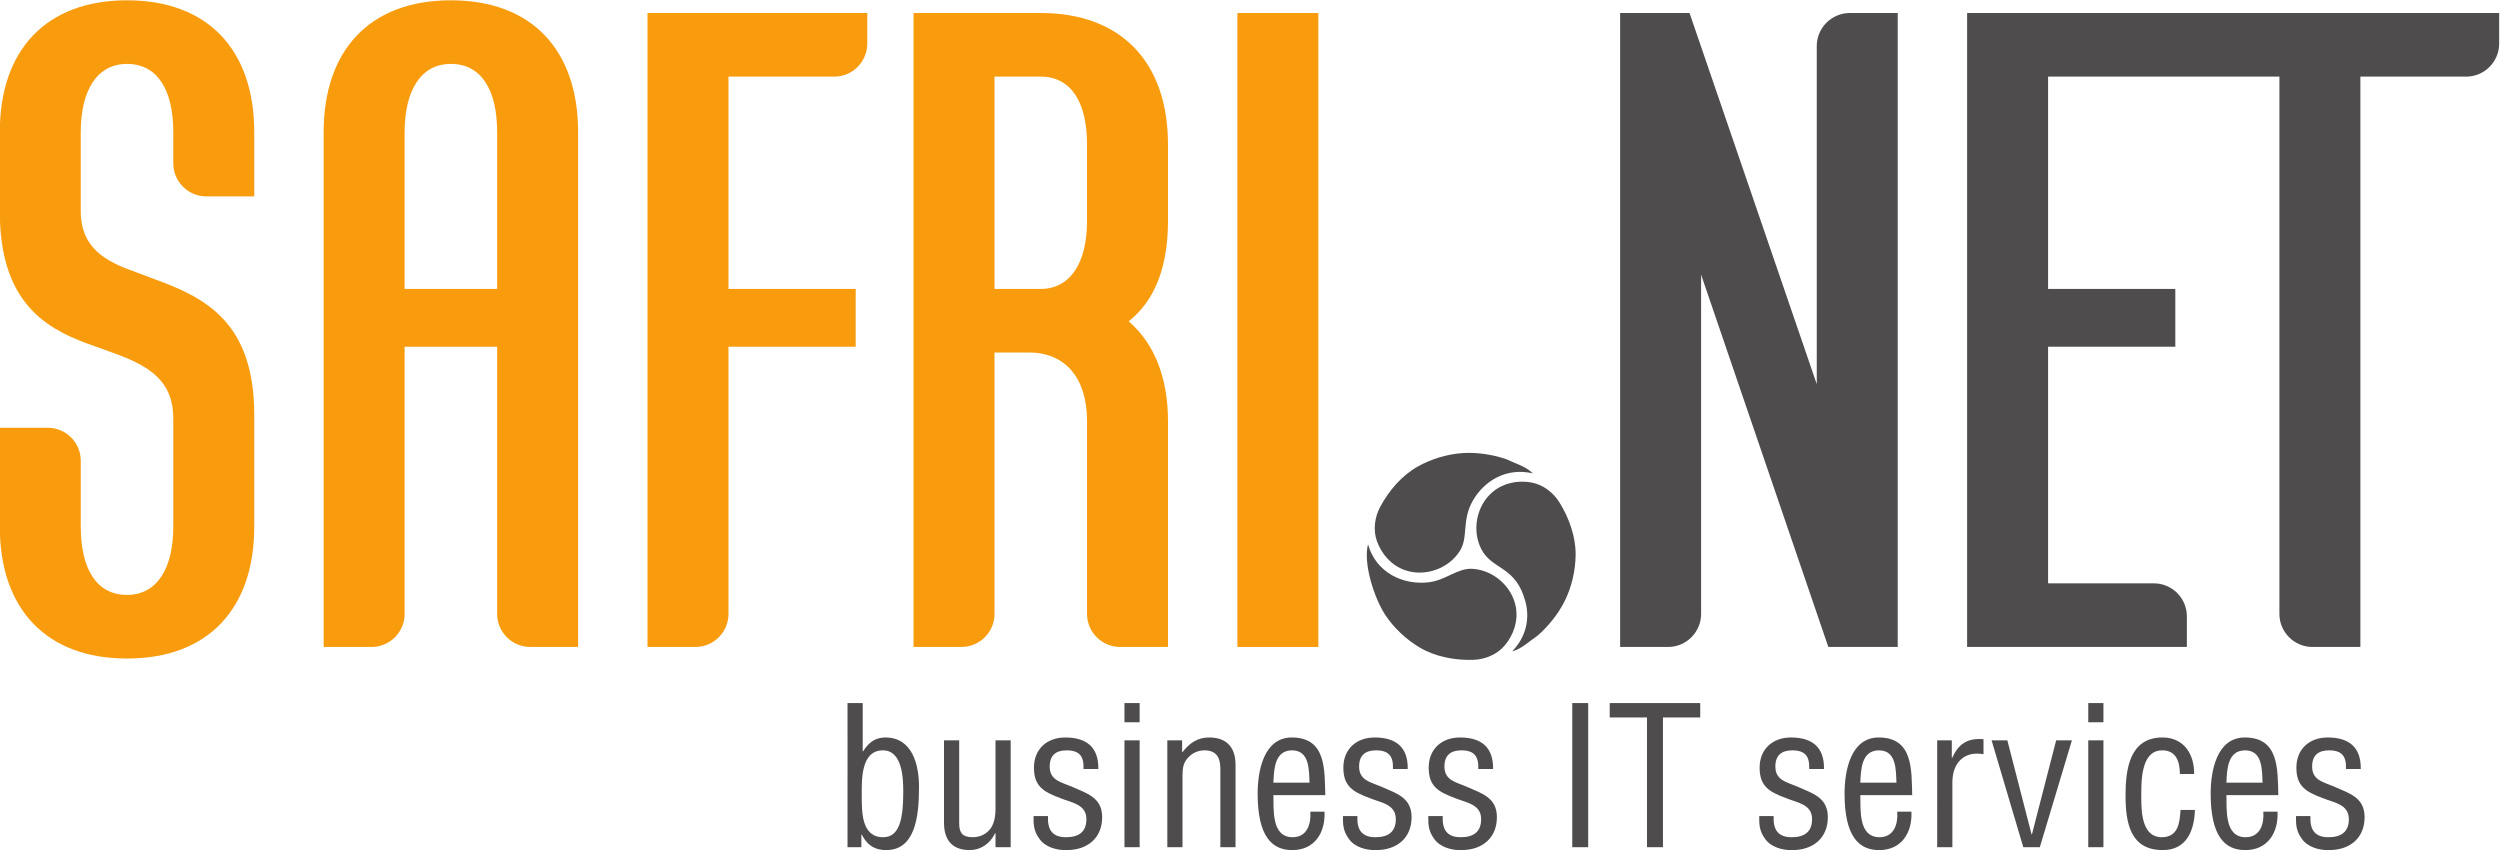
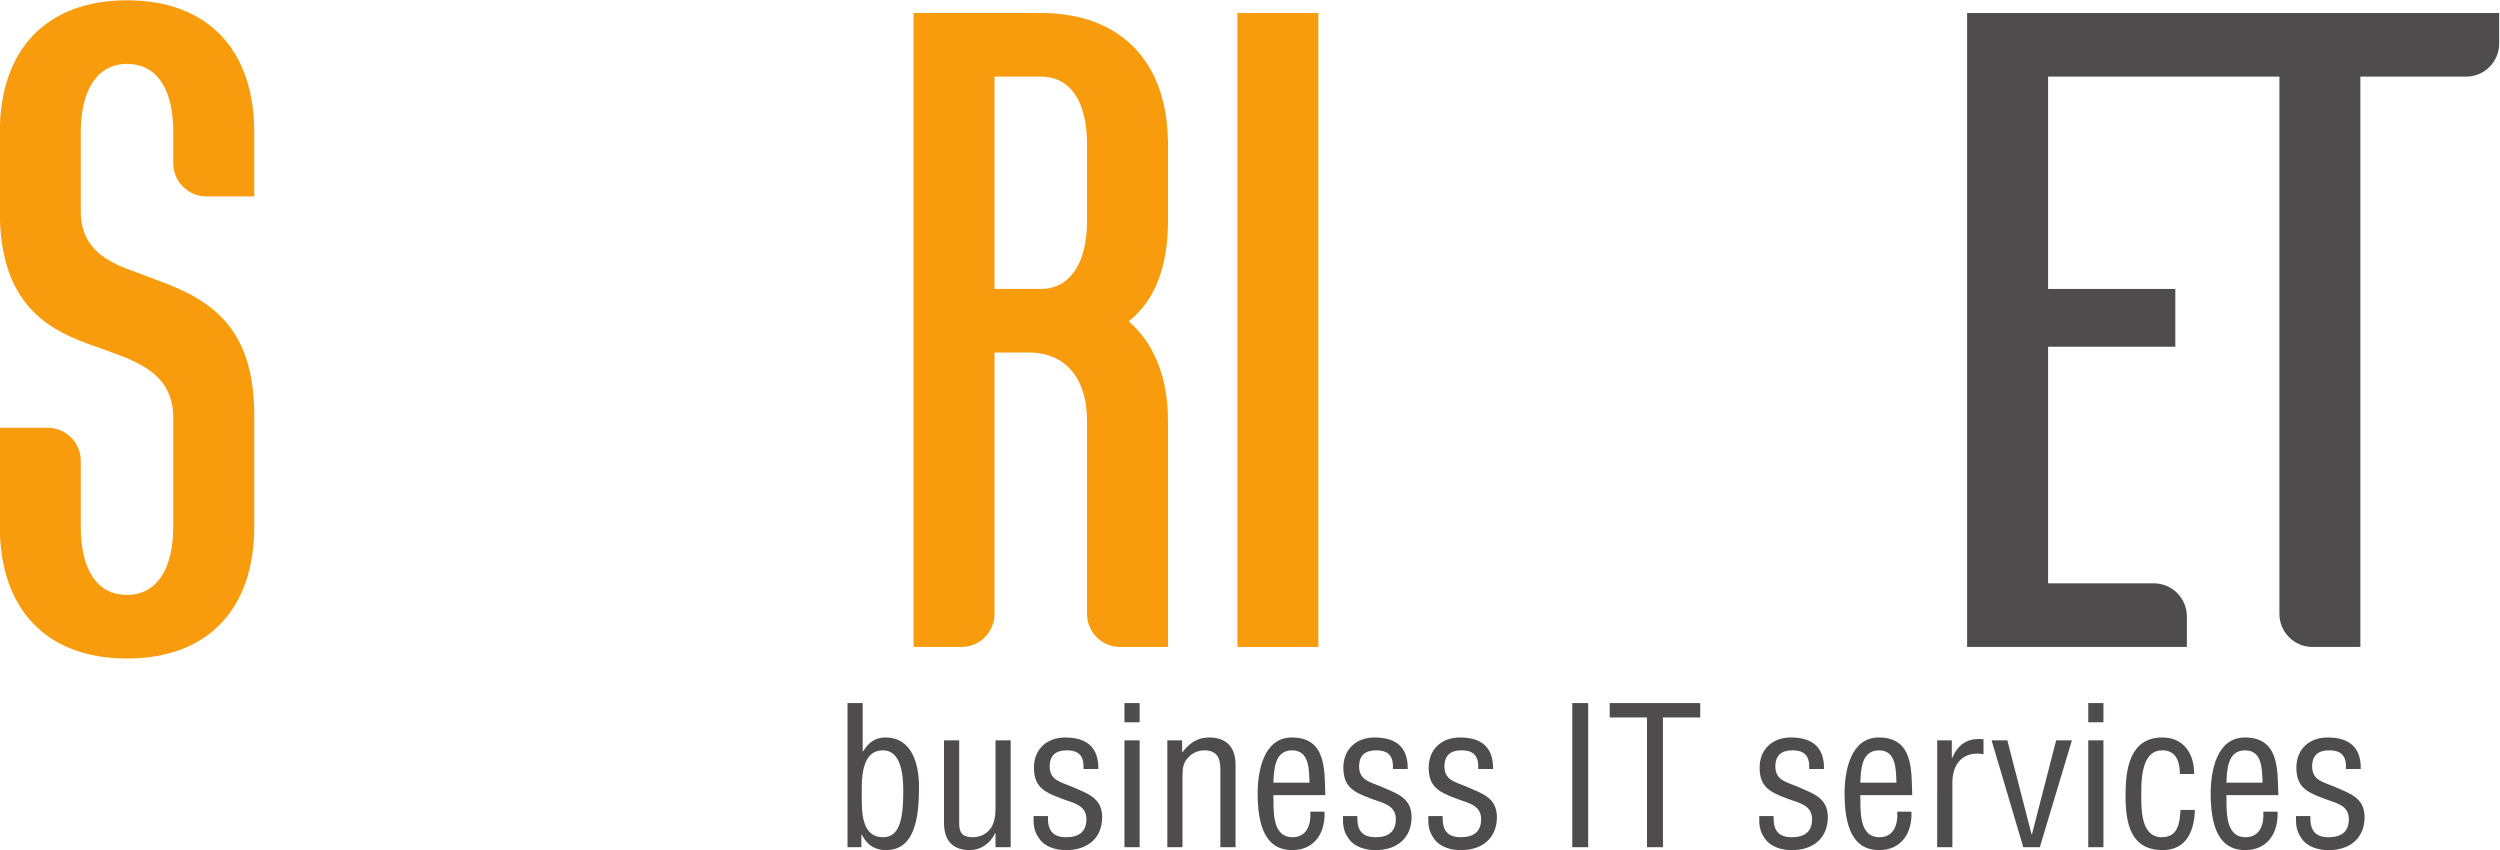
<svg xmlns="http://www.w3.org/2000/svg" viewBox="0 0 670.413 227.945" height="227.945" width="670.413" xml:space="preserve" id="svg2" version="1.1">
  <defs id="defs6" />
  <g transform="matrix(1.333,0,0,-1.333,-215.245,315.22)" id="g10">
    <g id="g32">
      <g id="g3764">
        <path d="m 664.243,227.7 v 6.156 c -35.678,0 -71.357,0 -107.035,0 V 106.322 h 44.21 v 6.156 c 0,3.658 -2.983,6.642 -6.642,6.642 h -21.28 v 47.595 h 25.595 v 11.634 h -25.595 v 42.709 c 15.512,0 31.025,0 46.537,0 V 112.963 c 0,-3.655 2.983,-6.642 6.642,-6.642 h 9.646 v 114.737 h 21.28 c 3.658,0 6.642,2.983 6.642,6.642" style="fill:#4f4c4d;fill-opacity:1;fill-rule:nonzero;stroke:none" id="path34" />
-         <path d="m 543.248,106.322 v 127.534 h -9.646 c -3.653,0 -6.642,-2.989 -6.642,-6.642 v -68.021 l -25.596,74.663 H 487.403 V 106.322 h 9.646 c 3.658,0 6.642,2.983 6.642,6.642 v 68.257 l 25.595,-74.899 z" style="fill:#4f4c4d;fill-opacity:1;fill-rule:nonzero;stroke:none" id="path36" />
        <path d="M 426.693,106.322 V 233.856 H 410.405 V 106.322 Z" style="fill:#f89c0e;fill-opacity:1;fill-rule:nonzero;stroke:none" id="path38" />
        <path d="m 380.156,192 c 0,-8.564 -3.493,-13.651 -9.307,-13.651 h -9.307 v 42.709 h 9.307 c 6.05,0 9.307,-5.084 9.307,-13.651 z m 16.288,-85.678 v 45.502 c 0,9.074 -3.025,15.822 -7.912,20.011 5.351,4.188 7.912,11.13 7.912,20.166 v 15.408 c 0,16.443 -9.311,26.449 -25.596,26.449 H 345.254 V 106.322 h 9.646 c 3.658,0 6.642,2.983 6.642,6.642 v 52.588 h 6.981 c 7.213,0 11.634,-5.121 11.634,-13.728 v -38.86 c 0,-3.657 2.984,-6.642 6.642,-6.642 z" style="fill:#f89c0e;fill-opacity:1;fill-rule:nonzero;stroke:none" id="path40" />
-         <path d="m 335.947,227.7 v 6.156 h -44.21 V 106.322 h 9.646 c 3.658,0 6.642,2.983 6.642,6.642 v 53.751 h 25.595 v 11.634 h -25.595 v 42.709 h 21.28 c 3.658,0 6.642,2.983 6.642,6.642" style="fill:#f89c0e;fill-opacity:1;fill-rule:nonzero;stroke:none" id="path42" />
-         <path d="m 261.488,178.349 h -18.614 v 31.54 c 0,8.377 3.257,13.728 9.307,13.728 6.05,0 9.307,-5.122 9.307,-13.728 z m 16.288,-72.027 v 103.567 c 0,16.521 -9.308,26.526 -25.595,26.526 -16.288,0 -25.595,-10.008 -25.595,-26.526 V 106.322 h 9.646 c 3.658,0 6.642,2.983 6.642,6.642 v 53.751 h 18.614 v -53.751 c 0,-3.657 2.983,-6.642 6.642,-6.642 z" style="fill:#f89c0e;fill-opacity:1;fill-rule:nonzero;stroke:none" id="path44" />
        <path d="m 212.625,130.52 v 22.466 c 0,18.382 -9.54,23.501 -19.778,27.224 l -5.585,2.094 c -5.581,2.093 -9.54,5.119 -9.54,11.634 v 15.95 c 0,8.377 3.258,13.728 9.307,13.728 6.05,0 9.307,-5.122 9.307,-13.728 v -6.284 c 0,-3.655 2.983,-6.642 6.642,-6.642 h 9.646 v 12.926 c 0,16.521 -9.308,26.526 -25.595,26.526 -16.288,0 -25.595,-10.008 -25.595,-26.526 v -15.95 c 0,-17.681 8.609,-23.268 17.451,-26.526 l 5.817,-2.094 c 6.98,-2.559 11.634,-5.586 11.634,-13.03 v -21.768 c 0,-8.375 -3.257,-13.728 -9.307,-13.728 -6.05,0 -9.307,5.119 -9.307,13.728 v 13.264 c 0,3.658 -2.985,6.642 -6.642,6.642 h -9.646 v -19.906 c 0,-16.519 9.307,-26.526 25.595,-26.526 16.288,0 25.595,10.005 25.595,26.526" style="fill:#f89c0e;fill-opacity:1;fill-rule:nonzero;stroke:none" id="path46" />
-         <path d="m 470.807,108.613 c 2.136,1.844 4.106,4.311 5.383,6.821 1.441,2.831 2.236,6.25 2.261,9.417 0.029,3.686 -1.312,7.404 -3.233,10.516 -1.241,2.01 -3.306,3.615 -5.658,4.043 -2.761,0.502 -5.699,-0.102 -7.858,-1.948 -3.2,-2.735 -4.146,-7.656 -2.254,-11.403 2.202,-4.362 7.023,-3.305 8.935,-10.747 0.841,-3.271 0.173,-6.889 -2.71,-9.892 1.968,0.544 3.484,2.075 5.133,3.194 z m -30.712,4.242 c 1.732,-2.663 4.295,-5.061 7.025,-6.667 3.177,-1.868 7.068,-2.566 10.723,-2.458 2.361,0.07 4.784,1.056 6.33,2.879 1.818,2.142 2.761,4.982 2.242,7.779 -0.771,4.15 -4.55,7.418 -8.749,7.654 -3.031,0.17 -5.289,-2.311 -8.833,-2.715 -5.073,-0.578 -10.532,1.901 -12.153,7.643 -1.009,-3.887 1.293,-10.851 3.415,-14.114 z m 24.428,31.233 c -2.665,0.928 -5.787,1.4 -8.598,1.251 -3.172,-0.168 -6.53,-1.189 -9.286,-2.75 -3.207,-1.818 -5.757,-4.838 -7.491,-8.057 -1.12,-2.08 -1.478,-4.671 -0.672,-6.921 0.947,-2.647 2.933,-4.882 5.617,-5.831 3.969,-1.404 8.704,0.238 11.002,3.75 1.881,2.872 0.323,6.228 2.756,10.36 2.318,3.938 6.773,6.583 12.005,5.349 -1.455,1.433 -3.538,1.98 -5.333,2.849" style="fill:#4f4c4d;fill-opacity:1;fill-rule:evenodd;stroke:none" id="path48" />
        <path d="m 334.76,68.589 h 0.077 c 1.276,-2.513 3.054,-3.132 4.91,-3.132 5.799,0 6.611,6.611 6.611,12.72 0,4.407 -1.315,9.936 -6.766,9.936 -1.894,0 -3.287,-0.851 -4.485,-2.784 h -0.078 v 9.704 h -3.054 V 66.038 h 2.784 z m 0.077,7.655 c 0,3.131 -0.271,9.279 4.253,9.279 3.905,0 4.098,-5.529 4.098,-8.351 0,-5.799 -0.889,-9.124 -4.059,-9.124 -4.33,0 -4.291,5.064 -4.291,8.196 z m 26.908,-10.207 h 3.054 v 21.496 h -3.054 V 73.731 c 0,-1.237 -0.193,-2.706 -0.889,-3.789 -0.85,-1.237 -2.204,-1.894 -3.673,-1.894 -2.165,0 -2.745,0.966 -2.745,2.783 v 16.702 h -3.054 V 70.948 c 0,-3.789 1.972,-5.49 5.181,-5.49 2.088,0 4.059,1.198 5.104,3.402 h 0.077 z m 20.684,15.735 c 0.077,4.407 -2.397,6.34 -6.65,6.34 -3.712,0 -6.302,-2.358 -6.302,-6.07 0,-3.75 1.933,-4.871 5.258,-6.108 2.204,-0.928 5.296,-1.198 5.296,-4.253 0,-2.629 -1.624,-3.634 -4.098,-3.634 -2.861,0 -3.75,1.624 -3.634,4.253 h -2.9 c 0,-1.469 -0.077,-2.9 1.198,-4.601 1.121,-1.624 3.441,-2.281 5.335,-2.243 4.408,-0.038 7.268,2.513 7.268,6.611 0,4.021 -3.093,4.794 -6.186,6.186 -2.088,0.889 -4.369,1.237 -4.369,4.021 0,2.242 1.237,3.247 3.402,3.247 2.59,0 3.518,-1.198 3.402,-3.75 z m 8.312,-15.735 v 21.496 h -3.054 V 66.038 Z m 0,25.13 v 3.866 h -3.054 v -3.866 z m 8.544,-3.634 H 396.309 V 66.038 h 3.054 v 14.382 c 0,1.546 0.155,2.784 1.392,3.905 0.812,0.773 1.894,1.198 3.016,1.198 2.474,0 3.209,-1.508 3.209,-3.75 V 66.038 h 3.054 v 16.586 c 0,3.789 -2.087,5.49 -5.297,5.49 -2.32,0 -3.905,-1.083 -5.374,-2.938 h -0.077 z M 425.073,73.19 c 0.193,-2.436 -0.619,-5.142 -3.557,-5.142 -4.291,0 -3.789,5.567 -3.866,8.466 h 10.439 c -0.155,5.026 0.232,11.599 -6.727,11.599 -5.683,0 -6.882,-6.766 -6.882,-11.289 0,-8.66 2.9,-11.367 6.959,-11.367 4.523,0 6.688,3.518 6.495,7.732 z m -7.423,5.838 c 0.116,2.551 0.193,6.495 3.75,6.495 3.557,0 3.402,-3.982 3.518,-6.495 z m 27.024,2.745 c 0.077,4.407 -2.397,6.34 -6.65,6.34 -3.711,0 -6.302,-2.358 -6.302,-6.07 0,-3.75 1.933,-4.871 5.258,-6.108 2.204,-0.928 5.297,-1.198 5.297,-4.253 0,-2.629 -1.624,-3.634 -4.098,-3.634 -2.861,0 -3.75,1.624 -3.634,4.253 h -2.9 c 0,-1.469 -0.077,-2.9 1.198,-4.601 1.121,-1.624 3.441,-2.281 5.335,-2.243 4.407,-0.038 7.268,2.513 7.268,6.611 0,4.021 -3.093,4.794 -6.186,6.186 -2.087,0.889 -4.369,1.237 -4.369,4.021 0,2.242 1.237,3.247 3.402,3.247 2.59,0 3.518,-1.198 3.402,-3.75 z m 17.166,0 c 0.077,4.407 -2.397,6.34 -6.65,6.34 -3.711,0 -6.302,-2.358 -6.302,-6.07 0,-3.75 1.933,-4.871 5.258,-6.108 2.204,-0.928 5.296,-1.198 5.296,-4.253 0,-2.629 -1.624,-3.634 -4.098,-3.634 -2.861,0 -3.75,1.624 -3.634,4.253 h -2.9 c 0,-1.469 -0.077,-2.9 1.198,-4.601 1.121,-1.624 3.441,-2.281 5.335,-2.243 4.407,-0.038 7.268,2.513 7.268,6.611 0,4.021 -3.093,4.794 -6.186,6.186 -2.087,0.889 -4.369,1.237 -4.369,4.021 0,2.242 1.237,3.247 3.402,3.247 2.59,0 3.518,-1.198 3.402,-3.75 z M 480.978,66.038 V 95.034 H 477.769 V 66.038 Z m 4.33,26.097 h 7.5 V 66.038 h 3.209 v 26.097 h 7.5 v 2.9 H 485.308 Z M 528.416,81.773 c 0.077,4.407 -2.397,6.34 -6.65,6.34 -3.711,0 -6.302,-2.358 -6.302,-6.07 0,-3.75 1.933,-4.871 5.258,-6.108 2.204,-0.928 5.296,-1.198 5.296,-4.253 0,-2.629 -1.624,-3.634 -4.098,-3.634 -2.861,0 -3.75,1.624 -3.634,4.253 h -2.9 c 0,-1.469 -0.077,-2.9 1.198,-4.601 1.121,-1.624 3.441,-2.281 5.335,-2.243 4.407,-0.038 7.268,2.513 7.268,6.611 0,4.021 -3.093,4.794 -6.186,6.186 -2.087,0.889 -4.369,1.237 -4.369,4.021 0,2.242 1.237,3.247 3.402,3.247 2.59,0 3.518,-1.198 3.402,-3.75 z m 14.73,-8.583 c 0.193,-2.436 -0.619,-5.142 -3.557,-5.142 -4.291,0 -3.789,5.567 -3.866,8.466 h 10.438 c -0.154,5.026 0.232,11.599 -6.727,11.599 -5.683,0 -6.882,-6.766 -6.882,-11.289 0,-8.66 2.9,-11.367 6.959,-11.367 4.523,0 6.688,3.518 6.495,7.732 z m -7.423,5.838 c 0.116,2.551 0.193,6.495 3.75,6.495 3.557,0 3.402,-3.982 3.518,-6.495 z m 18.403,8.505 h -2.938 V 66.038 h 3.054 v 13.029 c 0,3.905 2.32,6.379 6.263,5.683 v 3.016 c -3.209,0.271 -5.026,-0.928 -6.302,-3.75 h -0.077 z m 14.382,-21.496 h 3.325 l 6.457,21.496 h -3.171 l -4.871,-18.905 h -0.077 l -4.871,18.905 h -3.17 z m 16.122,0 v 21.496 h -3.054 V 66.038 Z m 0,25.13 v 3.866 h -3.054 v -3.866 z m 11.831,-5.645 c 2.9,0 3.518,-2.397 3.557,-4.755 h 2.861 c 0.039,3.982 -2.049,7.346 -6.379,7.346 -6.572,0 -7.423,-6.34 -7.423,-11.599 0,-5.567 0.928,-11.057 7.5,-11.057 4.794,0 6.34,3.944 6.456,8.08 h -2.899 c -0.155,-2.629 -0.464,-5.49 -3.789,-5.49 -3.905,0 -4.098,4.987 -4.098,7.809 0,3.054 -0.232,9.665 4.214,9.665 z m 20.336,-12.333 c 0.193,-2.436 -0.619,-5.142 -3.557,-5.142 -4.292,0 -3.789,5.567 -3.866,8.466 h 10.438 c -0.154,5.026 0.232,11.599 -6.727,11.599 -5.683,0 -6.882,-6.766 -6.882,-11.289 0,-8.66 2.9,-11.367 6.959,-11.367 4.524,0 6.688,3.518 6.495,7.732 z m -7.423,5.838 c 0.116,2.551 0.193,6.495 3.75,6.495 3.557,0 3.402,-3.982 3.518,-6.495 z m 27.024,2.745 c 0.077,4.407 -2.397,6.34 -6.65,6.34 -3.711,0 -6.302,-2.358 -6.302,-6.07 0,-3.75 1.933,-4.871 5.258,-6.108 2.204,-0.928 5.297,-1.198 5.297,-4.253 0,-2.629 -1.623,-3.634 -4.098,-3.634 -2.861,0 -3.75,1.624 -3.634,4.253 h -2.9 c 0,-1.469 -0.077,-2.9 1.198,-4.601 1.121,-1.624 3.441,-2.281 5.335,-2.243 4.407,-0.038 7.268,2.513 7.268,6.611 0,4.021 -3.093,4.794 -6.186,6.186 -2.087,0.889 -4.369,1.237 -4.369,4.021 0,2.242 1.237,3.247 3.402,3.247 2.59,0 3.518,-1.198 3.402,-3.75 z" style="fill:#4f4c4d;fill-opacity:1;fill-rule:nonzero;stroke:none" id="path50" />
      </g>
    </g>
  </g>
</svg>